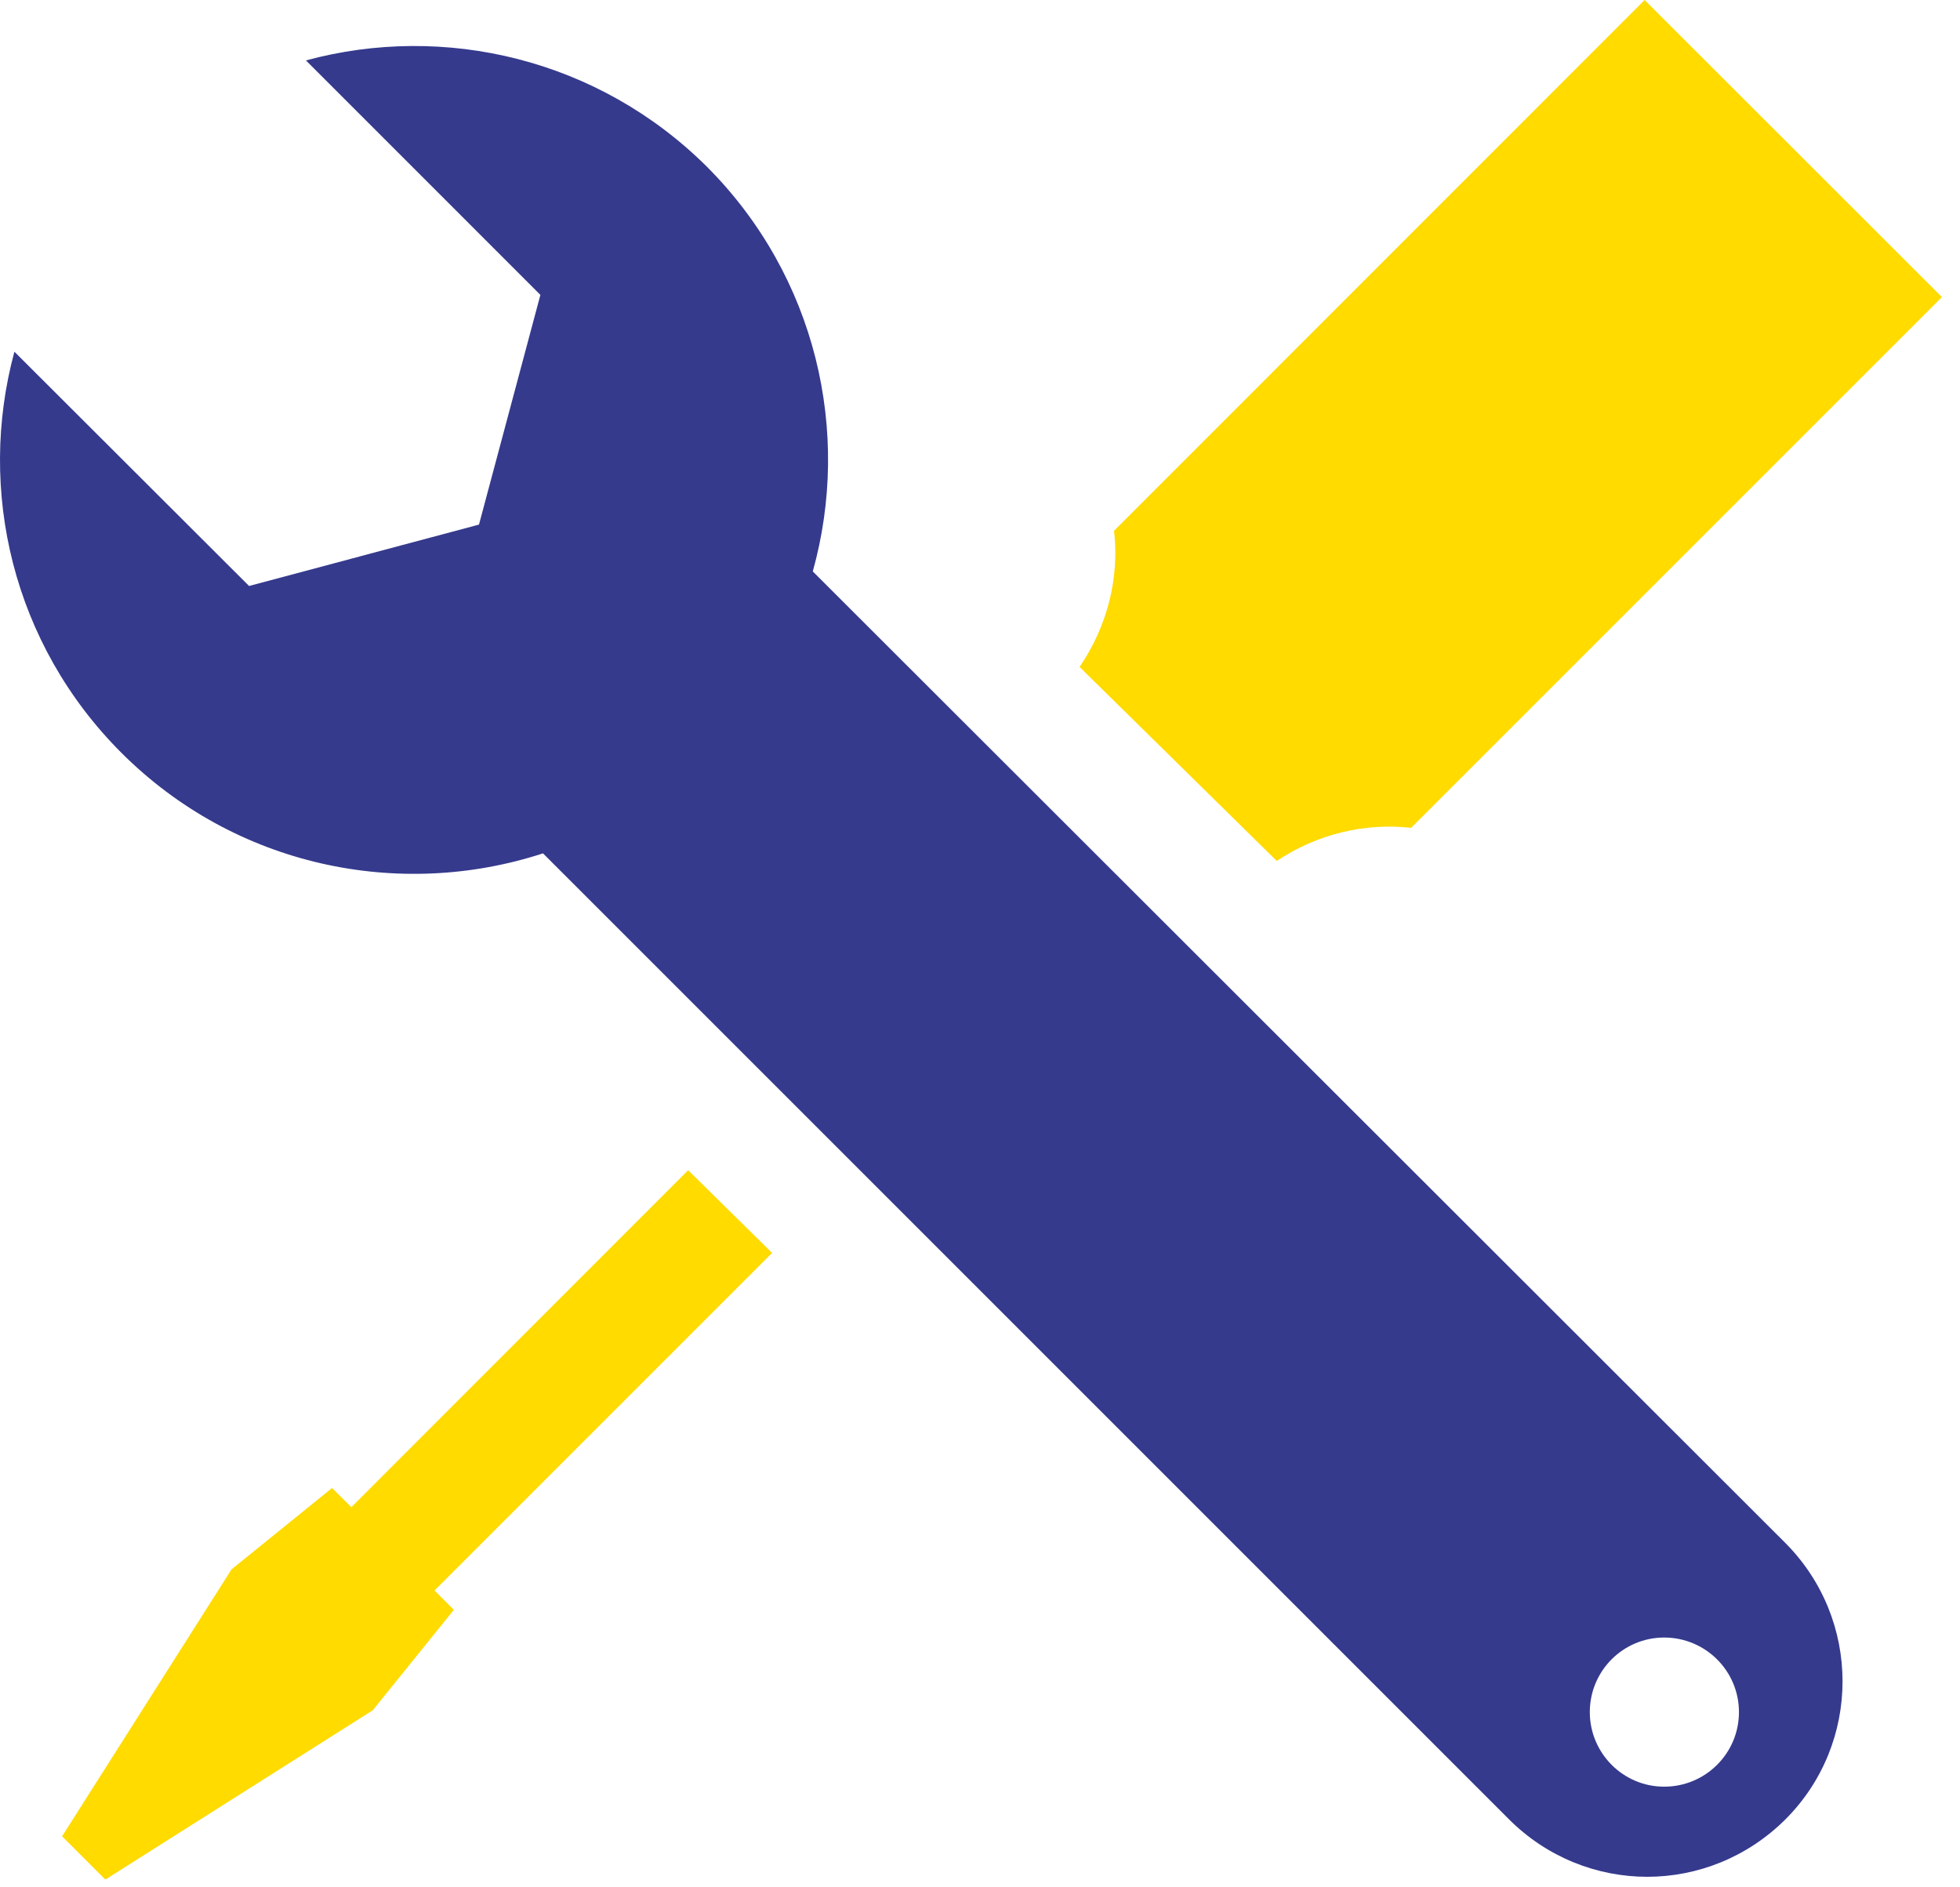
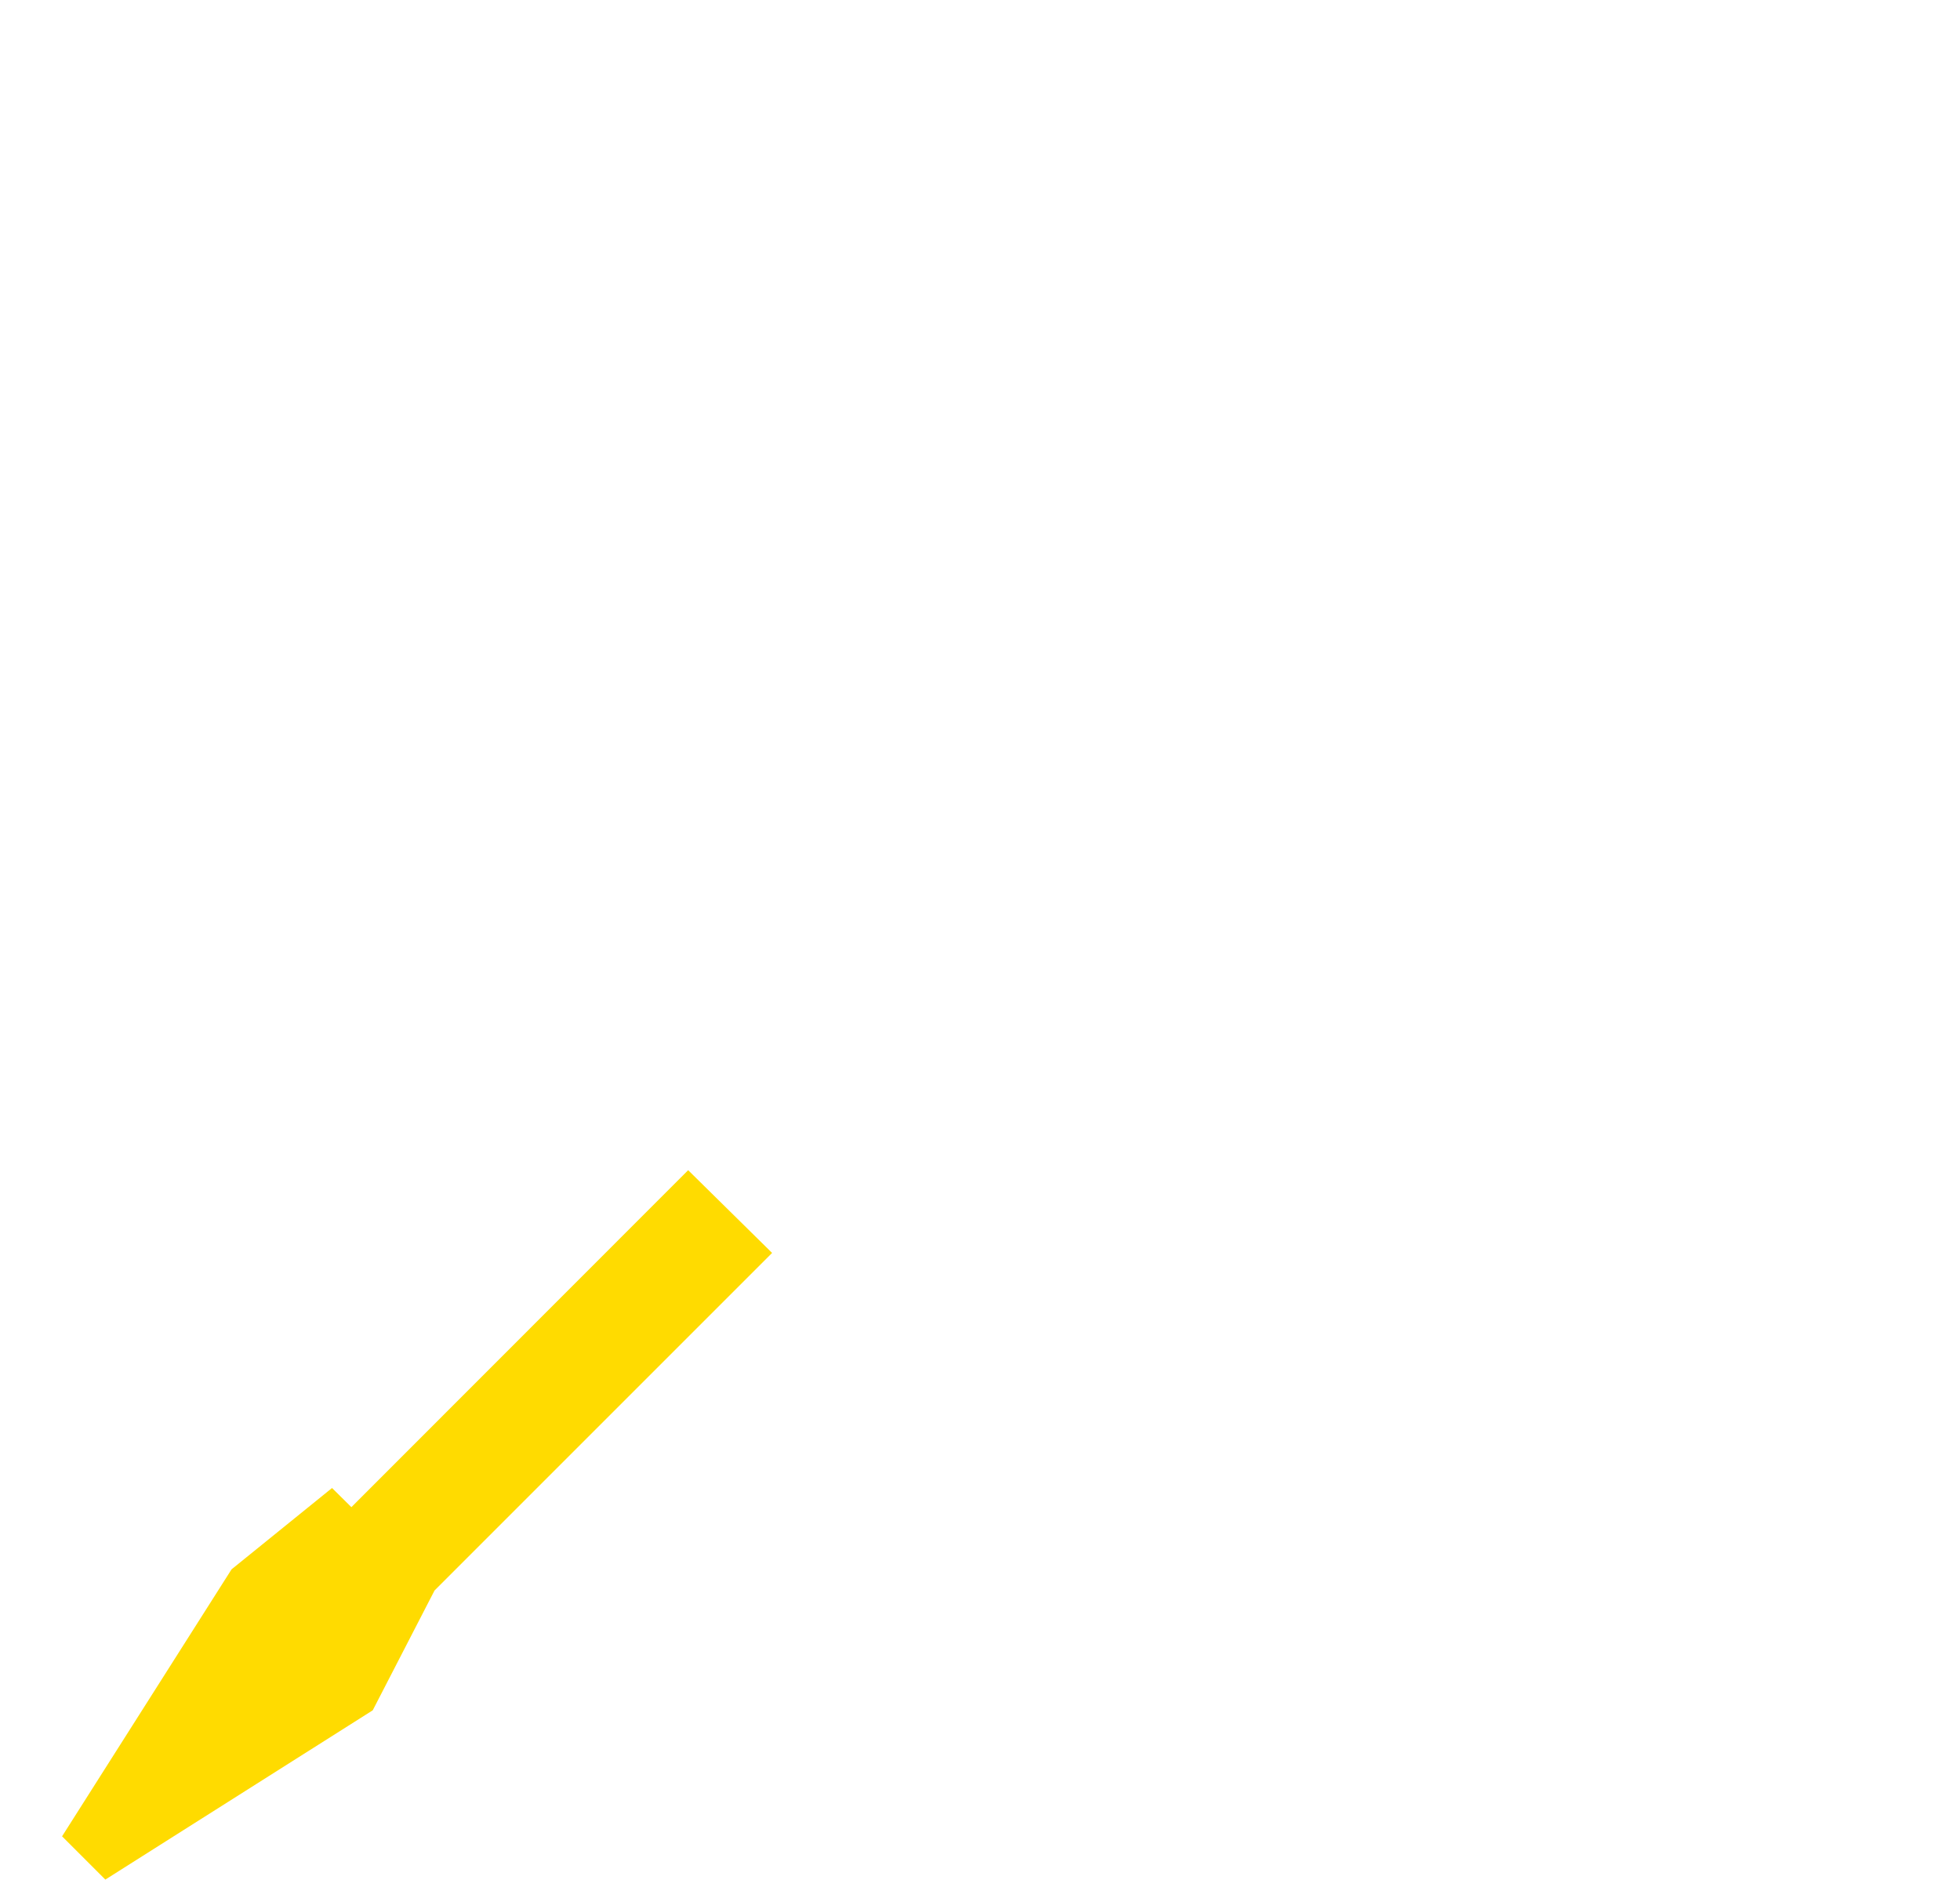
<svg xmlns="http://www.w3.org/2000/svg" width="108" height="104" viewBox="0 0 108 104" fill="none">
-   <path d="M70.352 47.442C72.572 45.959 75.198 45.332 77.757 45.618L107.005 16.371L90.623 0L61.387 29.247C61.684 31.84 61.024 34.499 59.486 36.751L70.352 47.442Z" fill="#FFDB00" />
-   <path d="M19.362 83.051L18.296 81.996L12.759 86.478L3.42 101.19L5.804 103.574L20.538 94.246L25.009 88.709L23.944 87.643L42.544 69.042L37.919 64.483L19.362 83.051Z" fill="#FFDB00" />
-   <path d="M44.786 31.489C46.928 23.82 44.983 15.239 38.962 9.196C32.964 3.23 24.482 1.264 16.857 3.329L29.777 16.25L26.393 28.907L13.725 32.291L0.794 19.381C-1.272 27.006 0.695 35.488 6.683 41.476C12.967 47.76 22.01 49.606 29.92 47.024L29.997 47.101L83.152 100.256C85.251 102.355 88.008 103.42 90.766 103.42C93.524 103.42 96.271 102.355 98.38 100.256C102.577 96.059 102.577 89.247 98.38 85.028L44.786 31.489ZM91.7 98.454C89.437 98.454 87.602 96.609 87.602 94.345C87.602 92.071 89.437 90.236 91.7 90.236C93.974 90.236 95.82 92.071 95.82 94.345C95.82 96.62 93.974 98.454 91.7 98.454Z" fill="#353A8D" />
+   <path d="M19.362 83.051L18.296 81.996L12.759 86.478L3.42 101.19L5.804 103.574L20.538 94.246L23.944 87.643L42.544 69.042L37.919 64.483L19.362 83.051Z" fill="#FFDB00" />
</svg>